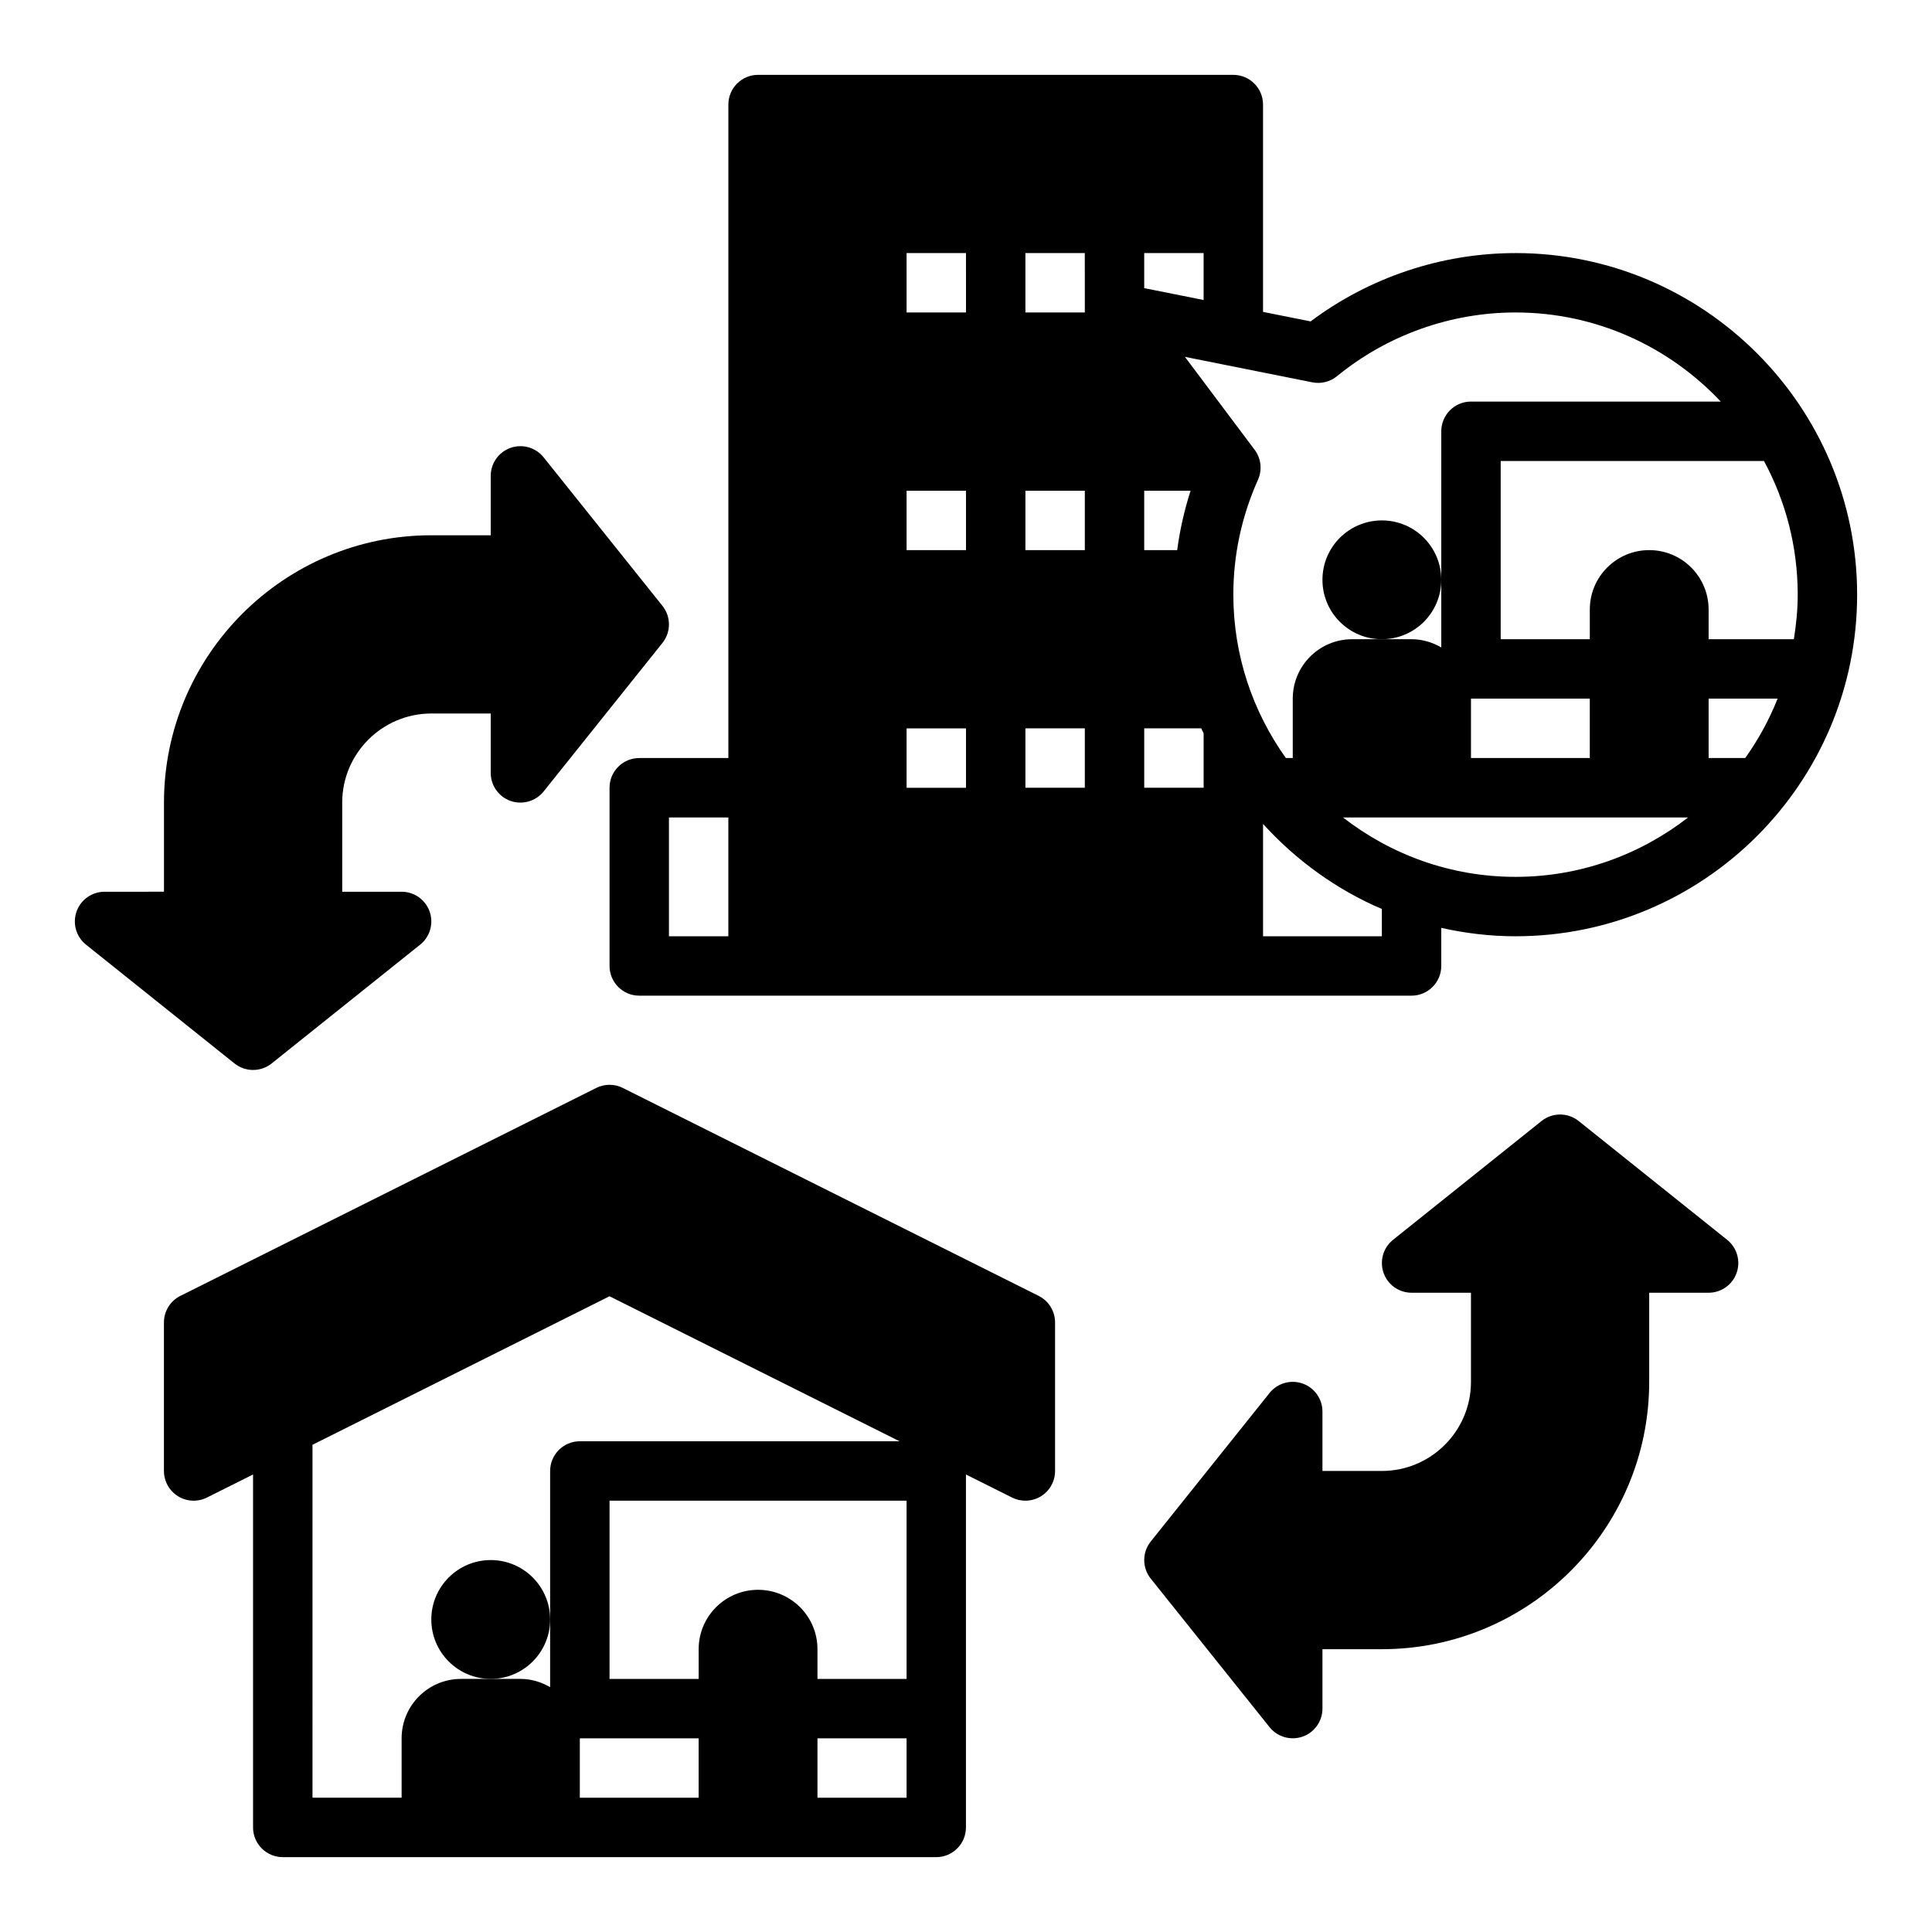
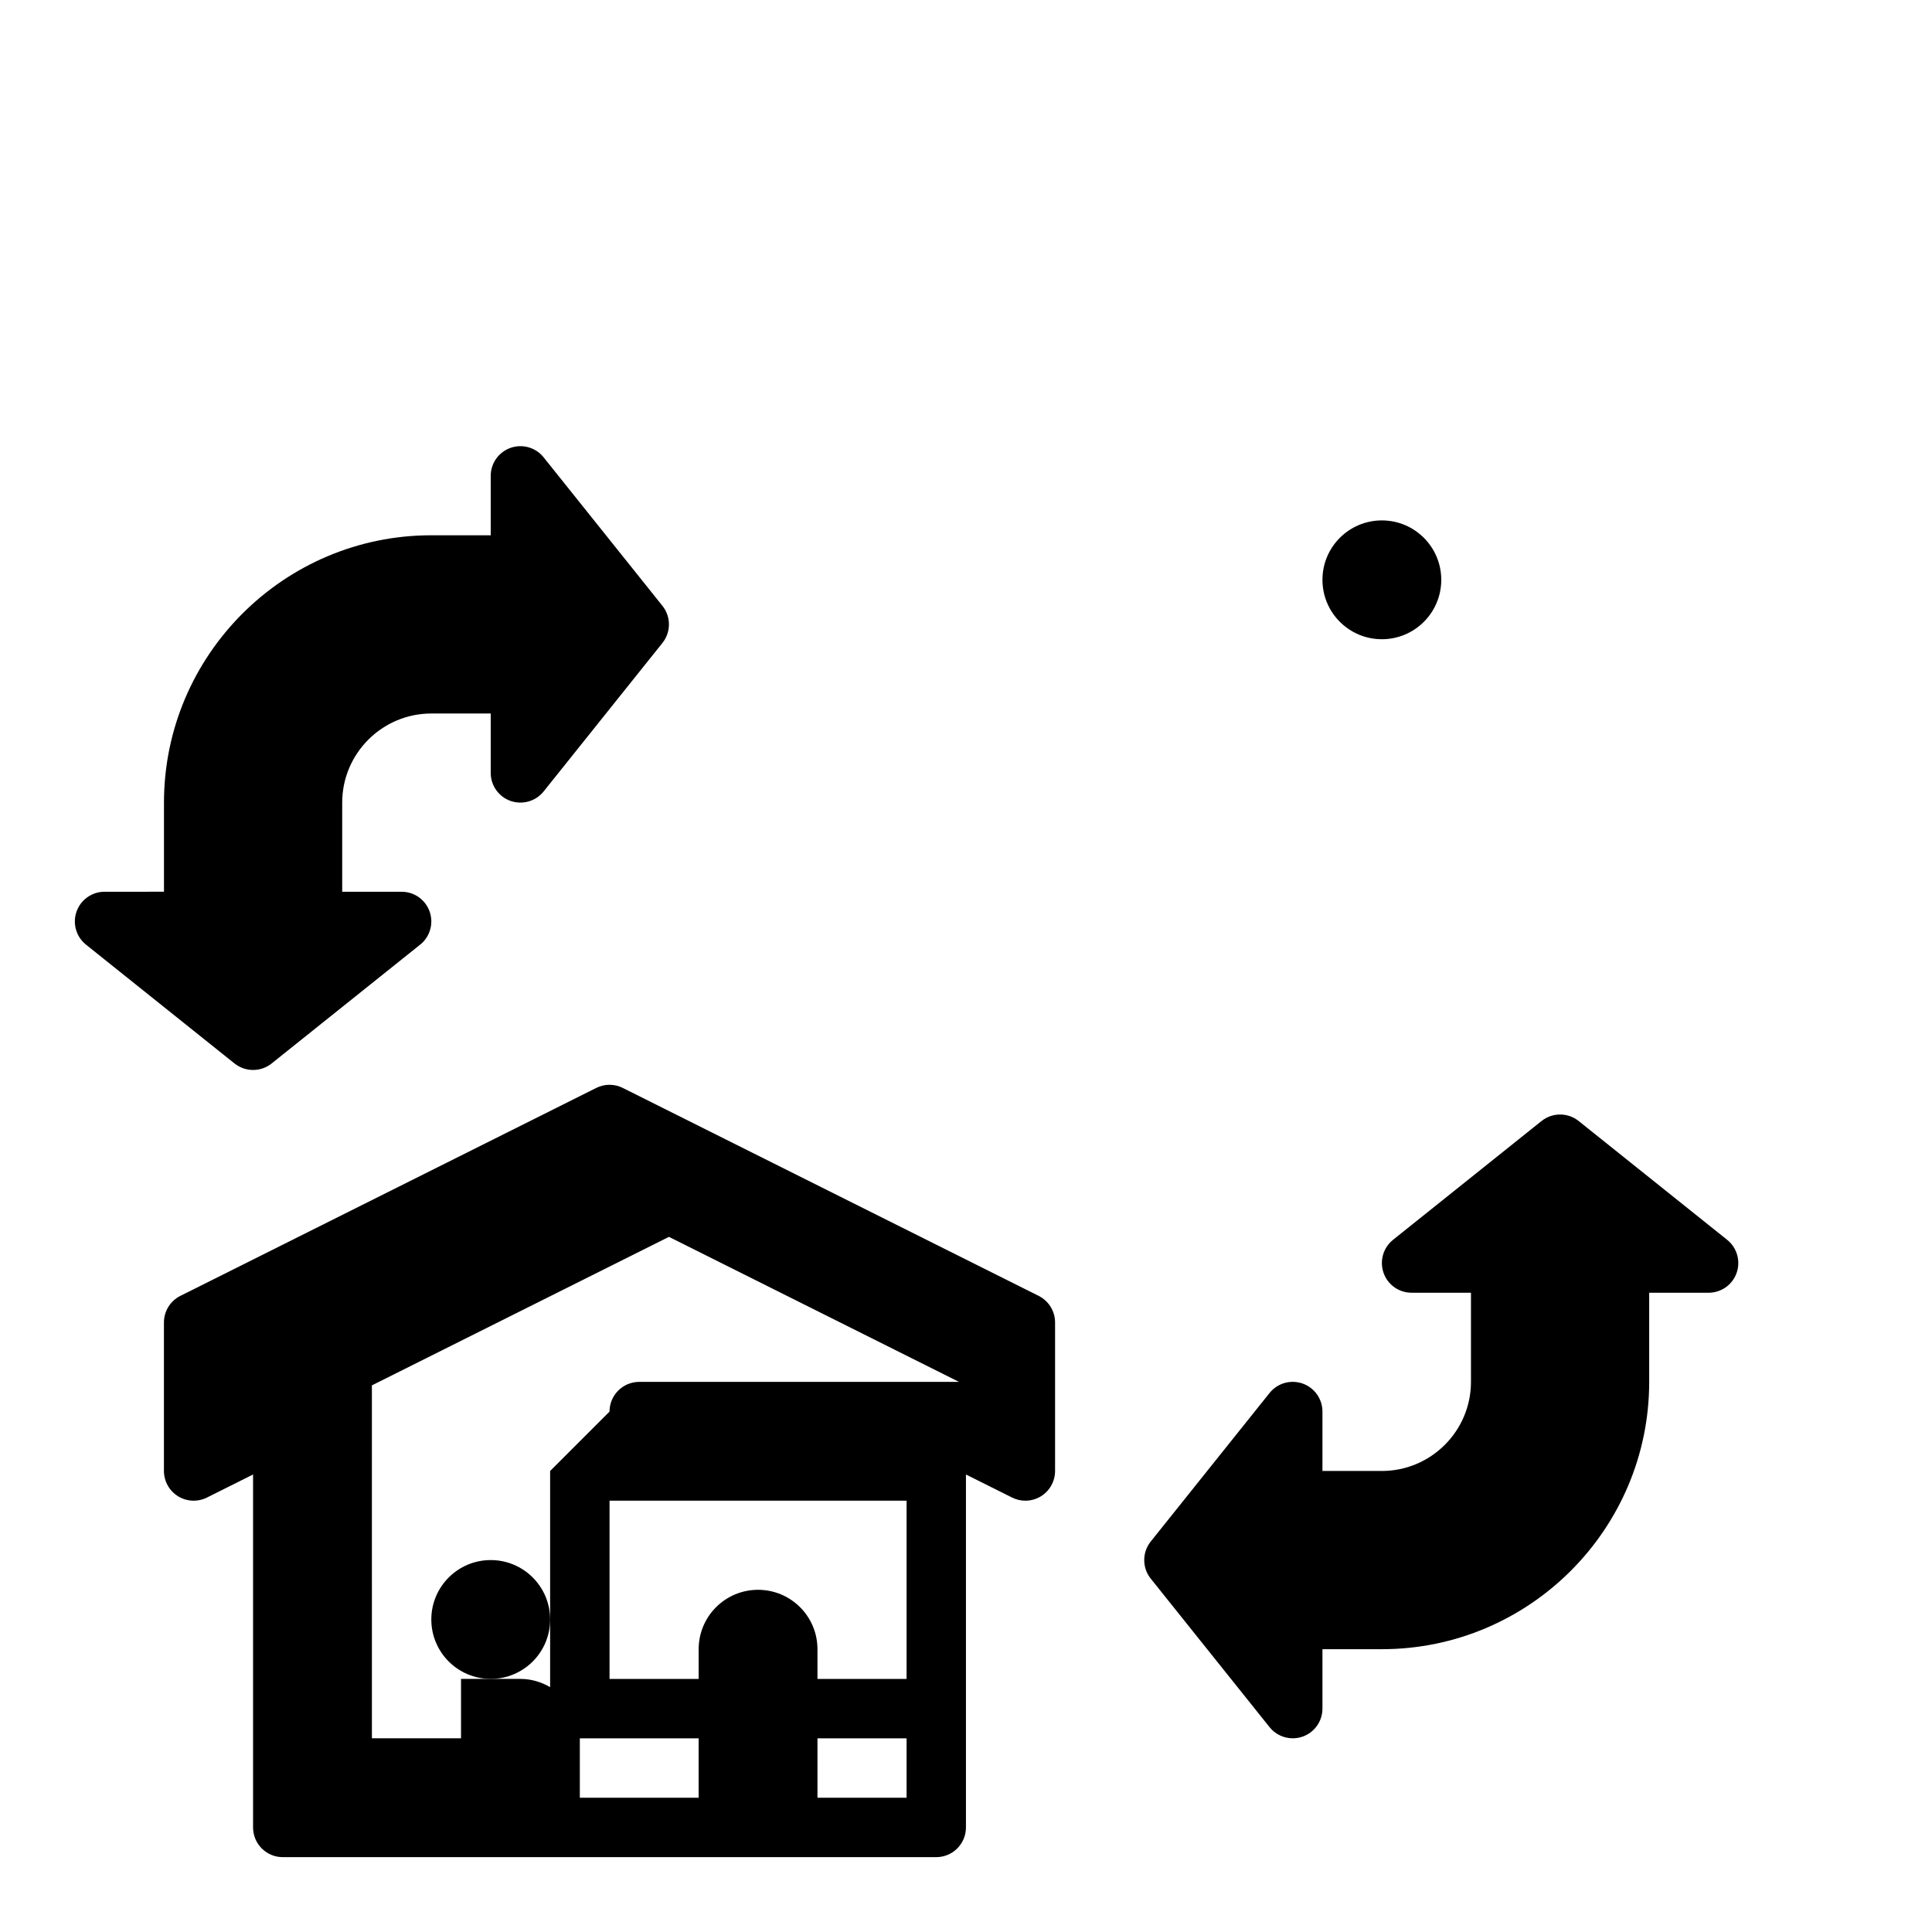
<svg xmlns="http://www.w3.org/2000/svg" fill="#000000" width="800px" height="800px" version="1.1" viewBox="144 144 512 512">
  <g>
-     <path d="m545.63 211.07c-19.562 0-38.699 6.406-54.301 18.105l-12.613-2.519v-54.945c0-4.344-3.527-7.871-7.871-7.871l-125.95-0.004c-4.344 0-7.871 3.527-7.871 7.871v173.18h-23.617c-4.344 0-7.871 3.527-7.871 7.871v47.23c0 4.344 3.527 7.871 7.871 7.871h204.67c4.344 0 7.871-3.527 7.871-7.871v-10.094c6.348 1.426 12.918 2.227 19.684 2.227 49.914 0 90.527-40.609 90.527-90.527 0-49.914-40.613-90.527-90.527-90.527zm-208.61 181.05h-15.742v-31.488h15.742zm110.21-181.05h15.742v12.438l-15.742-3.148zm0 62.977h12.289c-1.66 5.148-2.844 10.406-3.551 15.742h-8.738zm-47.23 78.719h-15.742v-15.742h15.742zm0-62.977h-15.742v-15.742h15.742zm0-62.977h-15.742l-0.004-15.742h15.742zm31.488 125.95h-15.742v-15.742h15.742zm0-62.977h-15.742v-15.742h15.742zm0-62.977h-15.742l-0.004-15.742h15.742zm31.488 125.95h-15.742v-15.742h15.105c0.195 0.457 0.441 0.883 0.637 1.332zm13.516-89.559-18.477-24.633 33.77 6.754c2.312 0.457 4.707-0.133 6.535-1.629 13.305-10.887 30.109-16.887 47.312-16.887 21.434 0 40.738 9.117 54.387 23.617h-66.195c-4.344 0-7.871 3.527-7.871 7.871v57.285c-2.324-1.344-4.992-2.18-7.875-2.18h-15.742c-8.699 0-15.742 7.047-15.742 15.742v15.742h-1.828c-8.723-12.23-13.918-27.156-13.918-43.293 0-10.516 2.195-20.766 6.535-30.457 1.164-2.613 0.824-5.652-0.891-7.934zm88.82 65.941v15.742h-31.488v-15.742zm-55.105 62.977h-31.488v-29.766c8.723 9.598 19.398 17.375 31.488 22.539zm35.426-15.742c-17.23 0-33.07-5.91-45.73-15.742h91.465c-12.664 9.828-28.504 15.742-45.734 15.742zm60.863-31.488h-9.695v-15.742h18.285c-2.234 5.617-5.125 10.887-8.59 15.742zm-9.695-31.488v-7.871c0-8.699-7.047-15.742-15.742-15.742-8.699 0-15.742 7.047-15.742 15.742v7.871h-23.617v-47.23h69.777c5.695 10.547 8.938 22.613 8.938 35.422 0 4.031-0.41 7.949-1.023 11.809z" />
    <path d="m525.95 297.66c0 8.691-7.047 15.742-15.742 15.742-8.695 0-15.746-7.051-15.746-15.742 0-8.695 7.051-15.746 15.746-15.746 8.695 0 15.742 7.051 15.742 15.746" />
-     <path d="m419.26 487.42-110.21-55.105c-2.211-1.109-4.824-1.109-7.047 0l-110.21 55.105c-2.664 1.336-4.348 4.062-4.348 7.043v39.359c0 2.731 1.418 5.258 3.731 6.699 2.32 1.434 5.227 1.559 7.66 0.348l12.227-6.117v93.539c0 4.344 3.527 7.871 7.871 7.871h173.18c4.344 0 7.871-3.527 7.871-7.871v-93.535l12.227 6.109c1.109 0.555 2.316 0.832 3.519 0.832 1.441 0 2.875-0.395 4.141-1.172 2.316-1.441 3.731-3.969 3.731-6.699v-39.359c0-2.984-1.684-5.711-4.352-7.047zm-129.47 46.406v57.285c-2.32-1.348-4.988-2.184-7.871-2.184h-15.742c-8.699 0-15.742 7.047-15.742 15.742v15.742h-23.617l-0.004-93.531 78.719-39.359 76.867 38.43h-84.734c-4.348 0-7.875 3.527-7.875 7.875zm39.359 86.59h-31.488v-15.742h31.488zm55.105 0h-23.617v-15.742h23.617zm0-31.488h-23.617v-7.871c0-8.699-7.047-15.742-15.742-15.742-8.699 0-15.742 7.047-15.742 15.742v7.871h-23.617v-47.23h78.719z" />
+     <path d="m419.26 487.42-110.21-55.105c-2.211-1.109-4.824-1.109-7.047 0l-110.21 55.105c-2.664 1.336-4.348 4.062-4.348 7.043v39.359c0 2.731 1.418 5.258 3.731 6.699 2.32 1.434 5.227 1.559 7.66 0.348l12.227-6.117v93.539c0 4.344 3.527 7.871 7.871 7.871h173.18c4.344 0 7.871-3.527 7.871-7.871v-93.535l12.227 6.109c1.109 0.555 2.316 0.832 3.519 0.832 1.441 0 2.875-0.395 4.141-1.172 2.316-1.441 3.731-3.969 3.731-6.699v-39.359c0-2.984-1.684-5.711-4.352-7.047zm-129.47 46.406v57.285c-2.32-1.348-4.988-2.184-7.871-2.184h-15.742v15.742h-23.617l-0.004-93.531 78.719-39.359 76.867 38.43h-84.734c-4.348 0-7.875 3.527-7.875 7.875zm39.359 86.59h-31.488v-15.742h31.488zm55.105 0h-23.617v-15.742h23.617zm0-31.488h-23.617v-7.871c0-8.699-7.047-15.742-15.742-15.742-8.699 0-15.742 7.047-15.742 15.742v7.871h-23.617v-47.23h78.719z" />
    <path d="m289.79 573.18c0 8.695-7.047 15.742-15.742 15.742s-15.746-7.047-15.746-15.742c0-8.695 7.051-15.746 15.746-15.746s15.742 7.051 15.742 15.746" />
    <path d="m562.36 441.08c-2.875-2.297-6.957-2.297-9.832 0l-39.359 31.488c-2.613 2.086-3.613 5.598-2.512 8.754s4.078 5.266 7.422 5.266h15.742v23.617c0 13.02-10.598 23.617-23.617 23.617h-15.742v-15.742c0-3.344-2.109-6.32-5.266-7.43-3.148-1.102-6.668-0.102-8.754 2.512l-31.488 39.359c-2.297 2.875-2.297 6.957 0 9.832l31.488 39.359c1.527 1.91 3.805 2.957 6.148 2.957 0.875 0 1.754-0.148 2.606-0.441 3.156-1.109 5.266-4.086 5.266-7.43v-15.742h15.742c39.062 0 70.848-31.789 70.848-70.848v-23.617h15.742c3.344 0 6.32-2.109 7.43-5.266 1.102-3.156 0.102-6.668-2.512-8.754z" />
    <path d="m211.07 427.55c1.738 0 3.481-0.574 4.922-1.723l39.359-31.488c2.613-2.086 3.613-5.598 2.512-8.754-1.113-3.156-4.086-5.266-7.434-5.266h-15.742v-23.617c0-13.02 10.598-23.617 23.617-23.617h15.742v15.742c0 3.344 2.109 6.32 5.266 7.43 3.141 1.086 6.66 0.102 8.754-2.512l31.488-39.359c2.297-2.875 2.297-6.957 0-9.832l-31.488-39.359c-2.094-2.621-5.613-3.613-8.754-2.512-3.156 1.105-5.266 4.082-5.266 7.426v15.742h-15.742c-39.062 0-70.848 31.789-70.848 70.848v23.617l-15.746 0.004c-3.344 0-6.32 2.109-7.43 5.266-1.102 3.156-0.102 6.668 2.512 8.754l39.359 31.488c1.438 1.148 3.18 1.723 4.918 1.723z" />
  </g>
</svg>